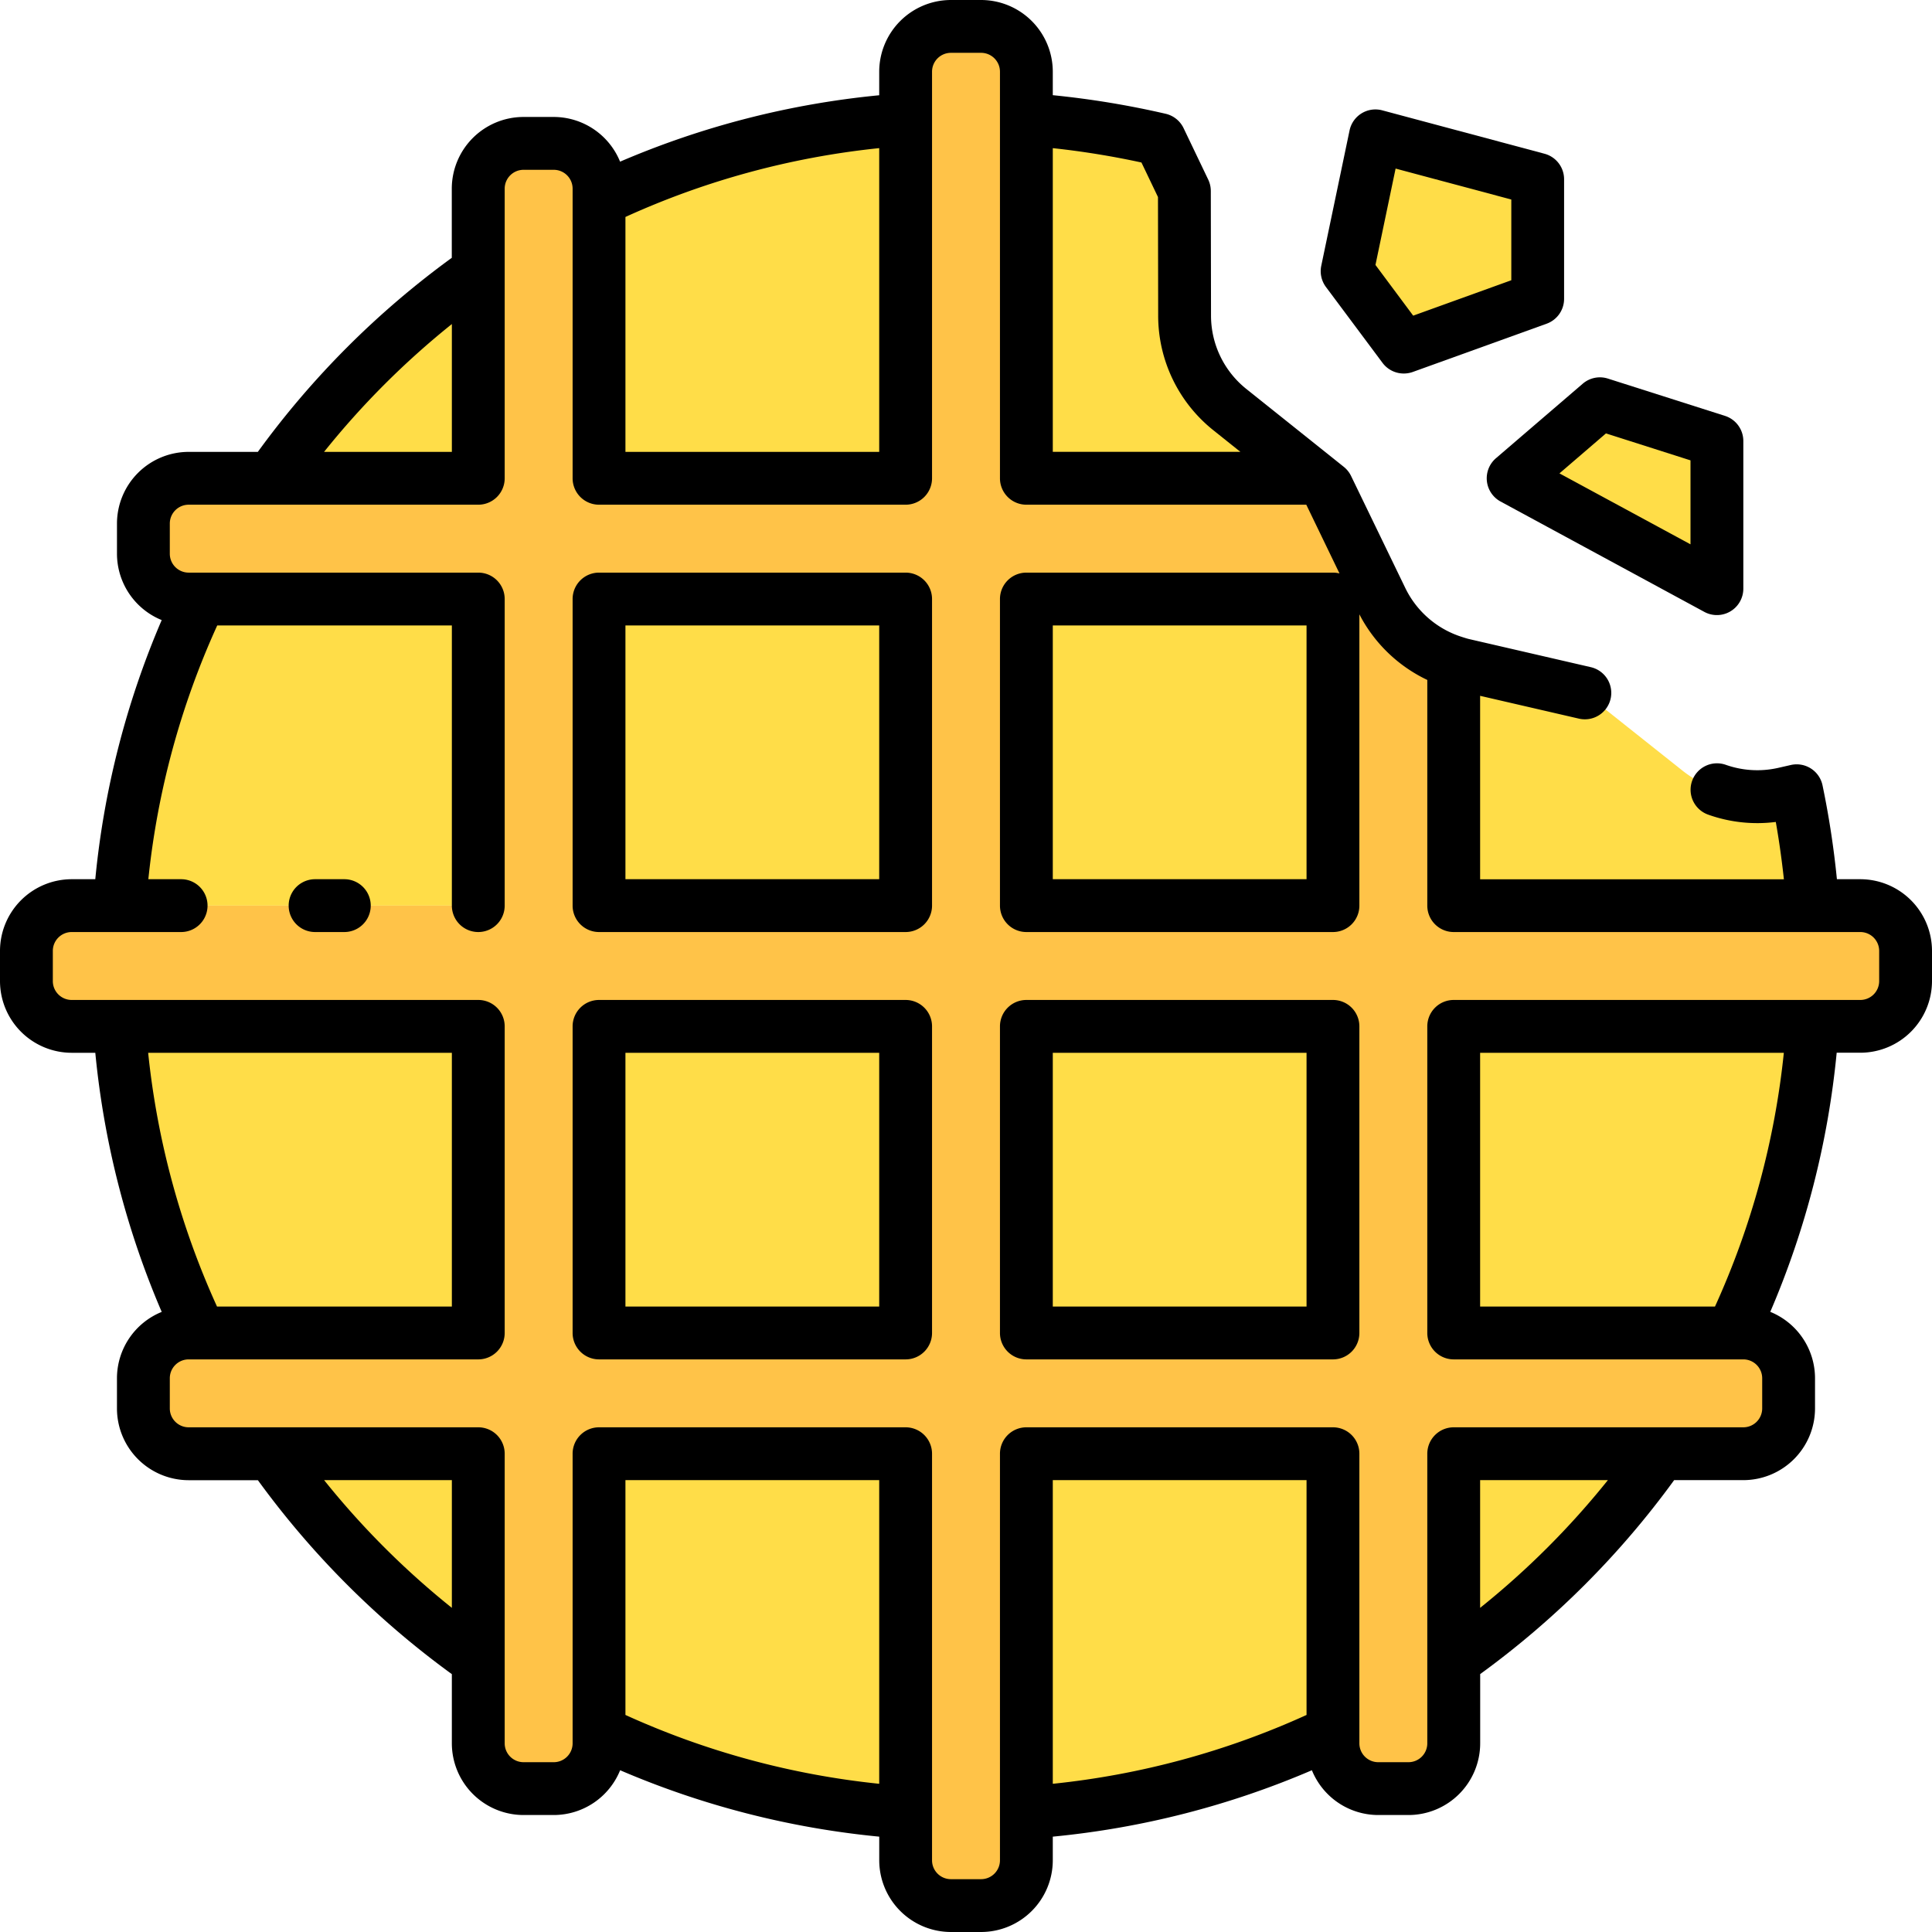
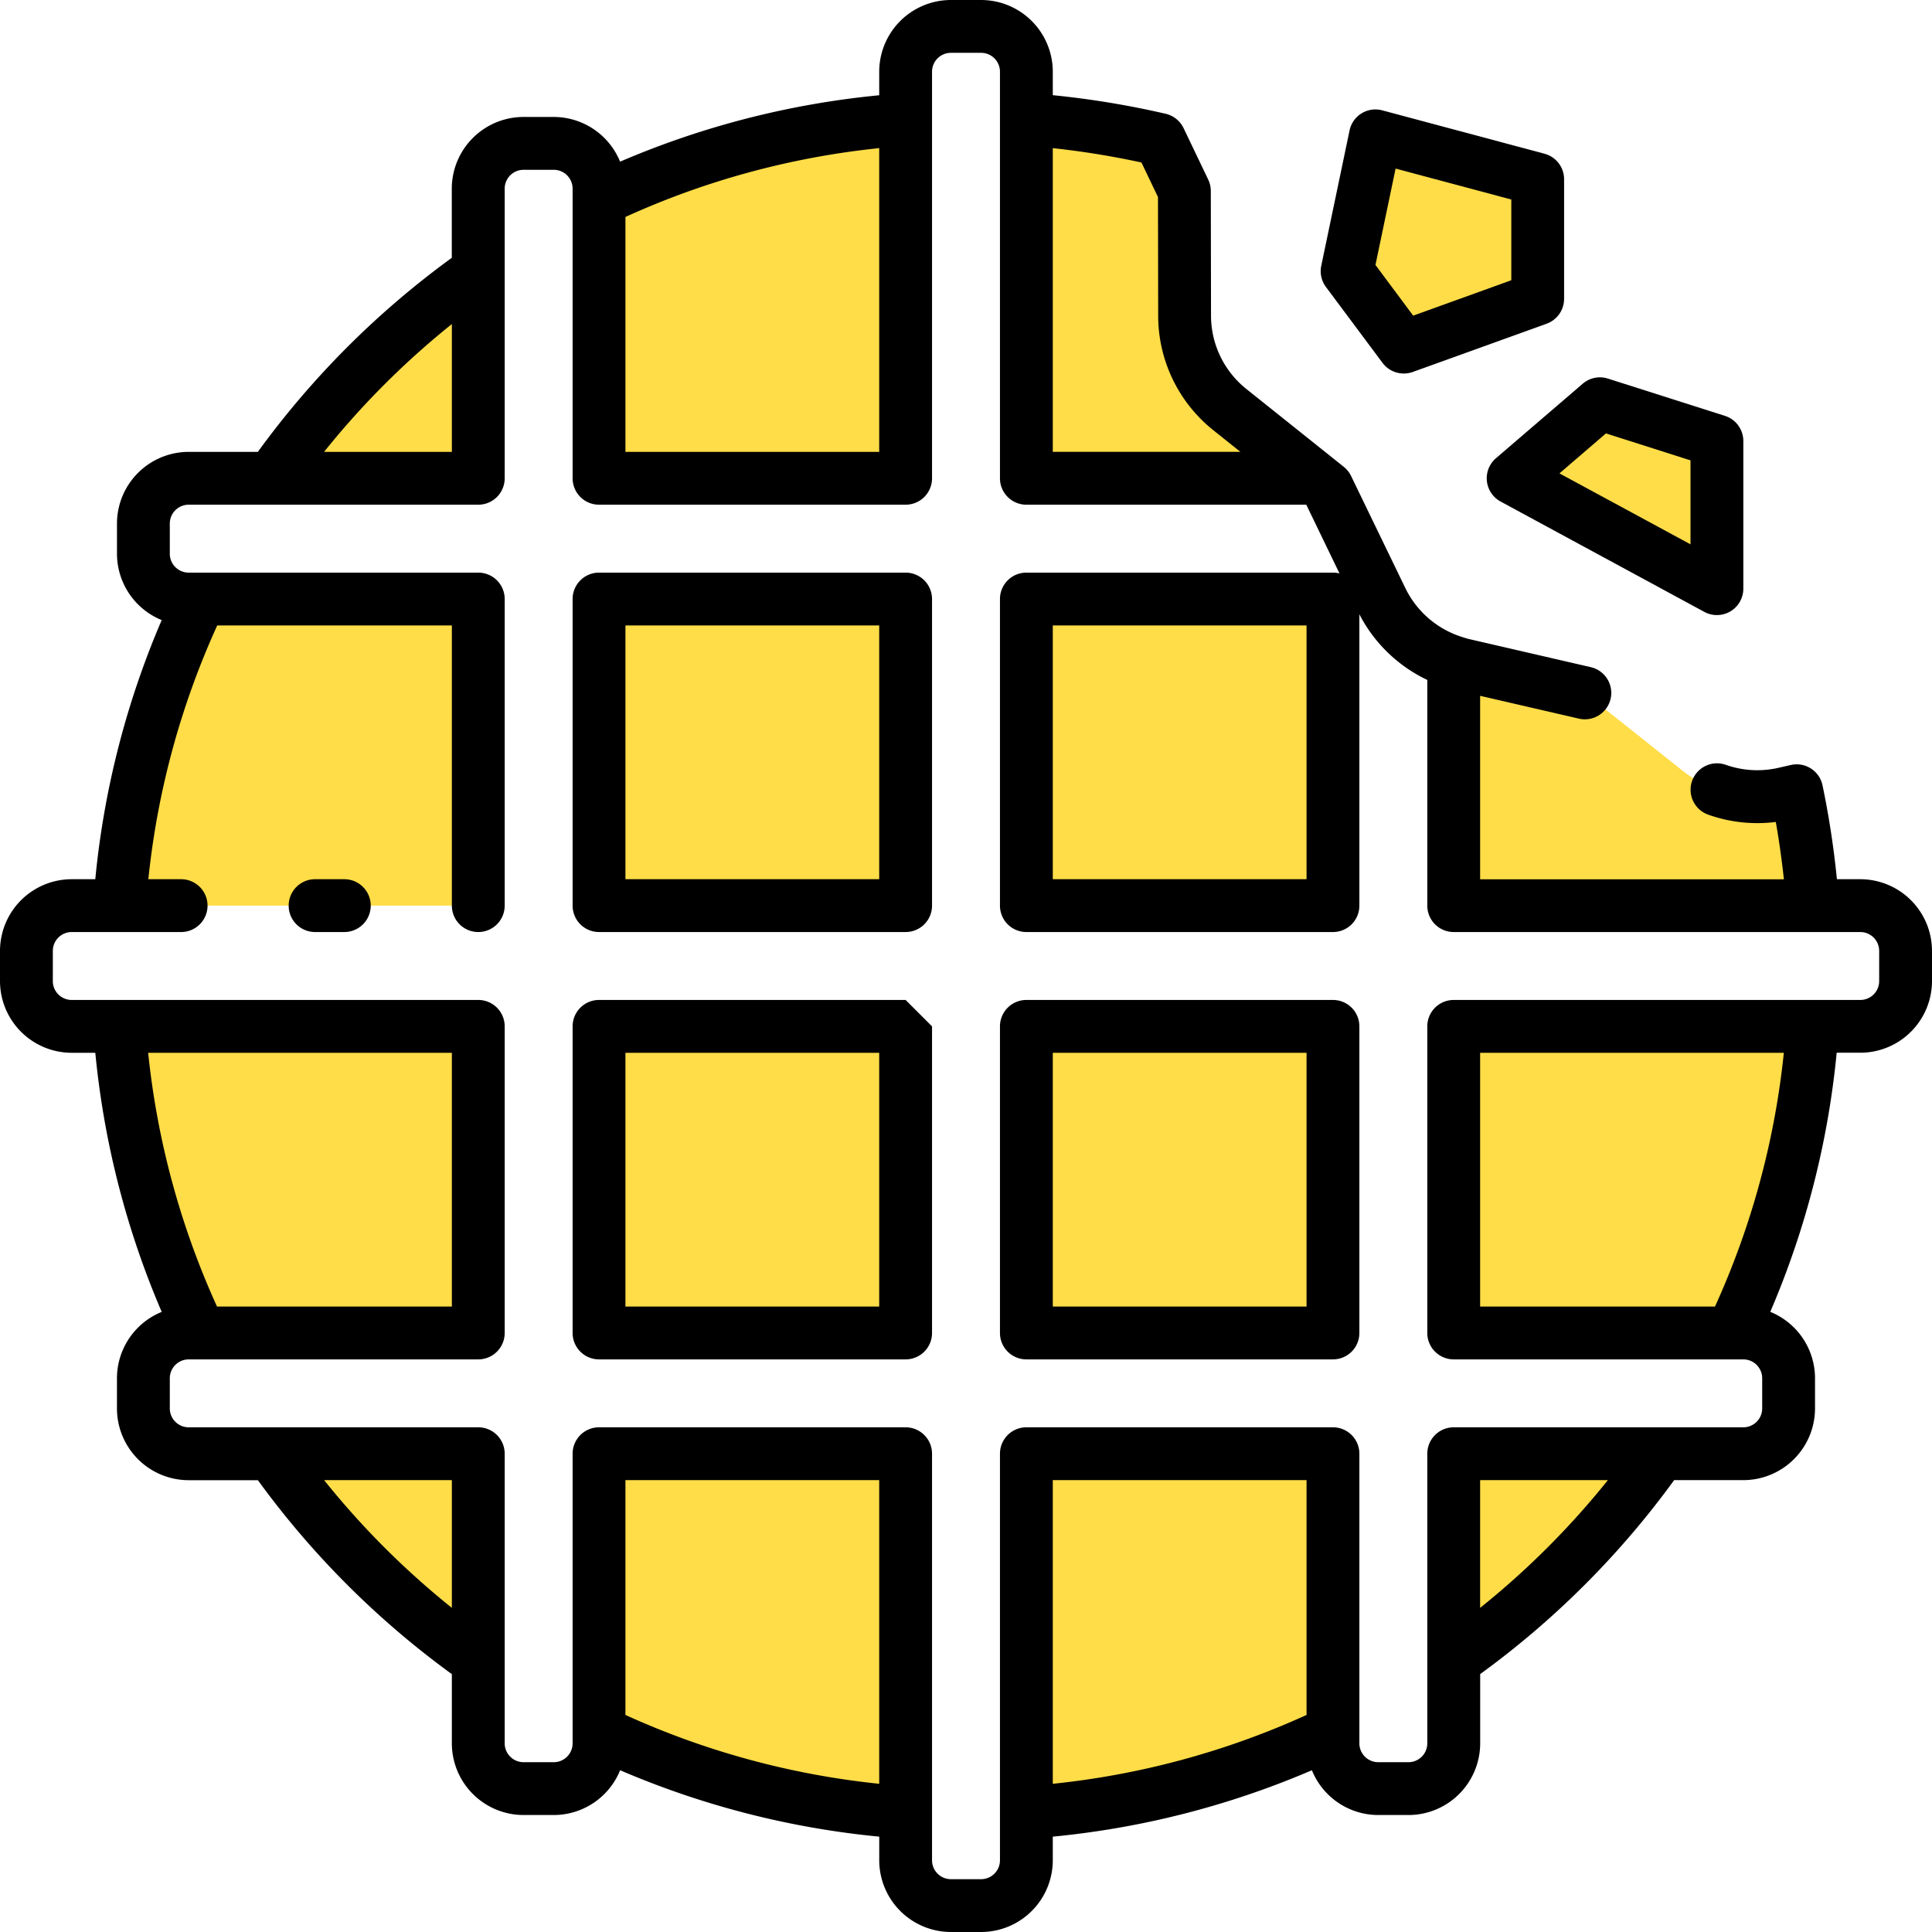
<svg xmlns="http://www.w3.org/2000/svg" version="1.1" width="512" height="512" x="0" y="0" viewBox="0 0 128 128" style="enable-background:new 0 0 512 512" xml:space="preserve" class="">
  <g>
    <g fill="#ffdd48">
      <path d="M39.687 39.688H60v20.313H39.687zM39.687 68H60v20.313H39.687zM68 68h20.312v20.313H68zM68 39.688h20.312v20.313H68z" fill="#ffdd48" opacity="1" data-original="#ffdd48" class="" />
      <path d="M68 68h20.312v20.313H68zM68 39.688h20.312v20.313H68zM39.687 39.688H60v20.313H39.687zM39.687 68H60v20.313H39.687zM13.265 88.313h18.422V68H7.907a55.935 55.935 0 0 0 5.358 20.313zM7.907 60h23.78V39.688H13.262A55.912 55.912 0 0 0 7.907 60zM96.312 88.313h18.423A55.914 55.914 0 0 0 120.092 68h-23.78zM39.687 31.688H60V7.9a55.933 55.933 0 0 0-20.313 5.36zM31.687 110.027V96.313H17.972a56.572 56.572 0 0 0 13.715 13.714zM96.312 110.027a56.558 56.558 0 0 0 13.716-13.714H96.312zM17.968 31.688h13.719V17.967a56.546 56.546 0 0 0-13.719 13.721zM118.2 52.578a8 8 0 0 1-6.751-1.538l-6.462-5.134-8.049-1.859c-.213-.049-.418-.116-.625-.182V60h23.781a56.679 56.679 0 0 0-1.063-7.611zM68 120.09a55.933 55.933 0 0 0 20.312-5.356V96.313H68zM78.482 20.908l-.014-8.252-1.632-3.411A56.569 56.569 0 0 0 68 7.9v23.788h19.174l-5.686-4.543a8 8 0 0 1-3.006-6.237zM39.687 114.734A55.933 55.933 0 0 0 60 120.09V96.313H39.687zM93 23l-3.75-5.033L91.125 9l10.75 2.875v7.921zM100.25 31.688 106 26.75l7.75 2.469V39z" fill="#ffdd48" opacity="1" data-original="#ffdd48" class="" />
    </g>
-     <path fill="#ffc348" d="M123.25 60H96.312V43.865a7.991 7.991 0 0 1-4.777-4.13l-3.6-7.437-.763-.61H68V4.75a3 3 0 0 0-3-3h-2a3 3 0 0 0-3 3v26.938H39.687V12.5a3 3 0 0 0-3-3h-2a3 3 0 0 0-3 3v19.188H12.5a3 3 0 0 0-3 3v2a3 3 0 0 0 3 3h19.187V60H4.75a3 3 0 0 0-3 3v2a3 3 0 0 0 3 3h26.937v20.313H12.5a3 3 0 0 0-3 3v2a3 3 0 0 0 3 3h19.187V115.5a3 3 0 0 0 3 3h2a3 3 0 0 0 3-3V96.313H60v26.937a3 3 0 0 0 3 3h2a3 3 0 0 0 3-3V96.313h20.312V115.5a3 3 0 0 0 3 3h2a3 3 0 0 0 3-3V96.313H115.5a3 3 0 0 0 3-3v-2a3 3 0 0 0-3-3H96.312V68h26.938a3 3 0 0 0 3-3v-2a3 3 0 0 0-3-3zM60 88.313H39.687V68H60zM60 60H39.687V39.688H60zm28.312 28.313H68V68h20.312zm0-28.313H68V39.688h20.312z" opacity="1" data-original="#ff8700" class="" />
    <path d="M60 37.938H39.687a1.75 1.75 0 0 0-1.75 1.75V60a1.75 1.75 0 0 0 1.75 1.75H60A1.75 1.75 0 0 0 61.75 60V39.688a1.75 1.75 0 0 0-1.75-1.75zM58.25 58.25H41.437V41.438H58.25z" fill="#000000" opacity="1" data-original="#000000" class="" />
    <path d="M123.25 58.25h-1.55a59.026 59.026 0 0 0-.953-6.219 1.749 1.749 0 0 0-2.1-1.348l-.83.189a6.256 6.256 0 0 1-3.476-.2 1.75 1.75 0 0 0-1.17 3.3 9.692 9.692 0 0 0 4.48.484c.224 1.267.4 2.537.537 3.8H98.062V46.1l6.53 1.508a1.75 1.75 0 1 0 .788-3.41l-8.051-1.859c-.145-.034-.286-.081-.484-.144a6.267 6.267 0 0 1-3.733-3.223l-3.6-7.438a1.755 1.755 0 0 0-.483-.605l-.763-.611-5.684-4.541a6.22 6.22 0 0 1-2.349-4.873l-.014-8.253a1.749 1.749 0 0 0-.171-.752l-1.633-3.41a1.754 1.754 0 0 0-1.183-.95 59.372 59.372 0 0 0-7.482-1.233V4.75A4.756 4.756 0 0 0 65 0h-2a4.756 4.756 0 0 0-4.75 4.75v1.561a57.457 57.457 0 0 0-17.168 4.4 4.752 4.752 0 0 0-4.4-2.962h-2a4.756 4.756 0 0 0-4.75 4.75v4.582a58.1 58.1 0 0 0-12.849 12.857H12.5a4.755 4.755 0 0 0-4.75 4.75v2a4.752 4.752 0 0 0 2.963 4.394 57.424 57.424 0 0 0-4.4 17.168H4.75A4.756 4.756 0 0 0 0 63v2a4.756 4.756 0 0 0 4.75 4.75h1.564a57.458 57.458 0 0 0 4.4 17.167 4.751 4.751 0 0 0-2.965 4.4v2a4.756 4.756 0 0 0 4.75 4.75h4.587a58.119 58.119 0 0 0 12.85 12.849v4.584a4.756 4.756 0 0 0 4.75 4.75h2a4.753 4.753 0 0 0 4.4-2.967 57.435 57.435 0 0 0 17.166 4.4v1.567A4.756 4.756 0 0 0 63 128h2a4.756 4.756 0 0 0 4.75-4.75v-1.567a57.435 57.435 0 0 0 17.166-4.4 4.752 4.752 0 0 0 4.4 2.967h2a4.755 4.755 0 0 0 4.75-4.75v-4.588a58.076 58.076 0 0 0 12.85-12.849h4.584a4.756 4.756 0 0 0 4.75-4.75v-2a4.752 4.752 0 0 0-2.965-4.4 57.458 57.458 0 0 0 4.4-17.167h1.564A4.756 4.756 0 0 0 128 65v-2a4.756 4.756 0 0 0-4.75-4.75zM75.624 10.766l1.095 2.288.013 7.857a9.707 9.707 0 0 0 3.664 7.6l1.783 1.425H69.75V9.815a55.642 55.642 0 0 1 5.874.951zM58.25 9.814v20.124H41.437V14.374a53.909 53.909 0 0 1 16.813-4.56zM29.937 21.469v8.469H21.47a54.554 54.554 0 0 1 8.467-8.469zM9.816 69.75h20.121v16.813H14.378A53.954 53.954 0 0 1 9.816 69.75zm11.658 28.313h8.463v8.462a54.484 54.484 0 0 1-8.463-8.462zm19.963 15.557V98.063H58.25v20.118a53.937 53.937 0 0 1-16.813-4.561zm28.313 4.561V98.063h16.812v15.557a53.931 53.931 0 0 1-16.812 4.561zm28.312-11.656v-8.462h8.464a54.49 54.49 0 0 1-8.464 8.462zm15.56-19.962h-15.56V69.75h20.122a53.954 53.954 0 0 1-4.562 16.813zM124.5 65a1.251 1.251 0 0 1-1.25 1.25H96.312a1.75 1.75 0 0 0-1.75 1.75v20.313a1.751 1.751 0 0 0 1.75 1.75H115.5a1.251 1.251 0 0 1 1.25 1.25v2a1.252 1.252 0 0 1-1.25 1.25H96.312a1.75 1.75 0 0 0-1.75 1.75V115.5a1.25 1.25 0 0 1-1.25 1.25h-2a1.251 1.251 0 0 1-1.25-1.25V96.313a1.749 1.749 0 0 0-1.75-1.75H68a1.75 1.75 0 0 0-1.75 1.75v26.937A1.251 1.251 0 0 1 65 124.5h-2a1.25 1.25 0 0 1-1.25-1.25V96.313a1.75 1.75 0 0 0-1.75-1.75H39.687a1.75 1.75 0 0 0-1.75 1.75V115.5a1.25 1.25 0 0 1-1.25 1.25h-2a1.251 1.251 0 0 1-1.25-1.25V96.313a1.749 1.749 0 0 0-1.75-1.75H12.5a1.251 1.251 0 0 1-1.25-1.25v-2a1.25 1.25 0 0 1 1.25-1.25h19.187a1.75 1.75 0 0 0 1.75-1.75V68a1.749 1.749 0 0 0-1.75-1.75H4.75A1.25 1.25 0 0 1 3.5 65v-2a1.25 1.25 0 0 1 1.25-1.25H12a1.75 1.75 0 0 0 0-3.5H9.828a53.9 53.9 0 0 1 4.564-16.812h15.545V60a1.75 1.75 0 0 0 3.5 0V39.688a1.749 1.749 0 0 0-1.75-1.75H12.5a1.251 1.251 0 0 1-1.25-1.25v-2a1.25 1.25 0 0 1 1.25-1.25h19.187a1.75 1.75 0 0 0 1.75-1.75V12.5a1.251 1.251 0 0 1 1.25-1.25h2a1.25 1.25 0 0 1 1.25 1.25v19.188a1.751 1.751 0 0 0 1.75 1.75H60a1.751 1.751 0 0 0 1.75-1.75V4.75A1.25 1.25 0 0 1 63 3.5h2a1.251 1.251 0 0 1 1.25 1.25v26.938a1.751 1.751 0 0 0 1.75 1.75h18.545l2.2 4.554a1.742 1.742 0 0 0-.436-.054H68a1.75 1.75 0 0 0-1.75 1.75V60A1.75 1.75 0 0 0 68 61.75h20.312a1.749 1.749 0 0 0 1.75-1.75V40.7a9.789 9.789 0 0 0 4.5 4.348V60a1.75 1.75 0 0 0 1.75 1.75h26.938A1.251 1.251 0 0 1 124.5 63zM86.562 41.438V58.25H69.75V41.438z" fill="#000000" opacity="1" data-original="#000000" class="" />
-     <path d="M22.812 58.25h-1.937a1.75 1.75 0 0 0 0 3.5h1.937a1.75 1.75 0 0 0 0-3.5zM60 66.25H39.687a1.75 1.75 0 0 0-1.75 1.75v20.313a1.751 1.751 0 0 0 1.75 1.75H60a1.751 1.751 0 0 0 1.75-1.75V68A1.75 1.75 0 0 0 60 66.25zm-1.75 20.313H41.437V69.75H58.25zM88.312 66.25H68A1.75 1.75 0 0 0 66.25 68v20.313a1.751 1.751 0 0 0 1.75 1.75h20.312a1.75 1.75 0 0 0 1.75-1.75V68a1.749 1.749 0 0 0-1.75-1.75zm-1.75 20.313H69.75V69.75h16.812zM91.6 24.046a1.75 1.75 0 0 0 1.4.7 1.773 1.773 0 0 0 .594-.1l8.875-3.2a1.751 1.751 0 0 0 1.156-1.646v-7.925a1.749 1.749 0 0 0-1.3-1.69L91.577 7.31a1.75 1.75 0 0 0-2.165 1.332l-1.875 8.966a1.753 1.753 0 0 0 .31 1.405zm.862-12.878 7.666 2.051v5.348l-6.5 2.346-2.5-3.359zM98.51 31.874a1.752 1.752 0 0 0 .906 1.353l13.5 7.312A1.75 1.75 0 0 0 115.5 39v-9.781a1.748 1.748 0 0 0-1.219-1.667l-7.75-2.469a1.745 1.745 0 0 0-1.671.339l-5.75 4.937a1.753 1.753 0 0 0-.6 1.515zm7.889-3.16L112 30.5v5.563l-8.682-4.7z" fill="#000000" opacity="1" data-original="#000000" class="" />
+     <path d="M22.812 58.25h-1.937a1.75 1.75 0 0 0 0 3.5h1.937a1.75 1.75 0 0 0 0-3.5zM60 66.25H39.687a1.75 1.75 0 0 0-1.75 1.75v20.313a1.751 1.751 0 0 0 1.75 1.75H60a1.751 1.751 0 0 0 1.75-1.75V68zm-1.75 20.313H41.437V69.75H58.25zM88.312 66.25H68A1.75 1.75 0 0 0 66.25 68v20.313a1.751 1.751 0 0 0 1.75 1.75h20.312a1.75 1.75 0 0 0 1.75-1.75V68a1.749 1.749 0 0 0-1.75-1.75zm-1.75 20.313H69.75V69.75h16.812zM91.6 24.046a1.75 1.75 0 0 0 1.4.7 1.773 1.773 0 0 0 .594-.1l8.875-3.2a1.751 1.751 0 0 0 1.156-1.646v-7.925a1.749 1.749 0 0 0-1.3-1.69L91.577 7.31a1.75 1.75 0 0 0-2.165 1.332l-1.875 8.966a1.753 1.753 0 0 0 .31 1.405zm.862-12.878 7.666 2.051v5.348l-6.5 2.346-2.5-3.359zM98.51 31.874a1.752 1.752 0 0 0 .906 1.353l13.5 7.312A1.75 1.75 0 0 0 115.5 39v-9.781a1.748 1.748 0 0 0-1.219-1.667l-7.75-2.469a1.745 1.745 0 0 0-1.671.339l-5.75 4.937a1.753 1.753 0 0 0-.6 1.515zm7.889-3.16L112 30.5v5.563l-8.682-4.7z" fill="#000000" opacity="1" data-original="#000000" class="" />
  </g>
</svg>